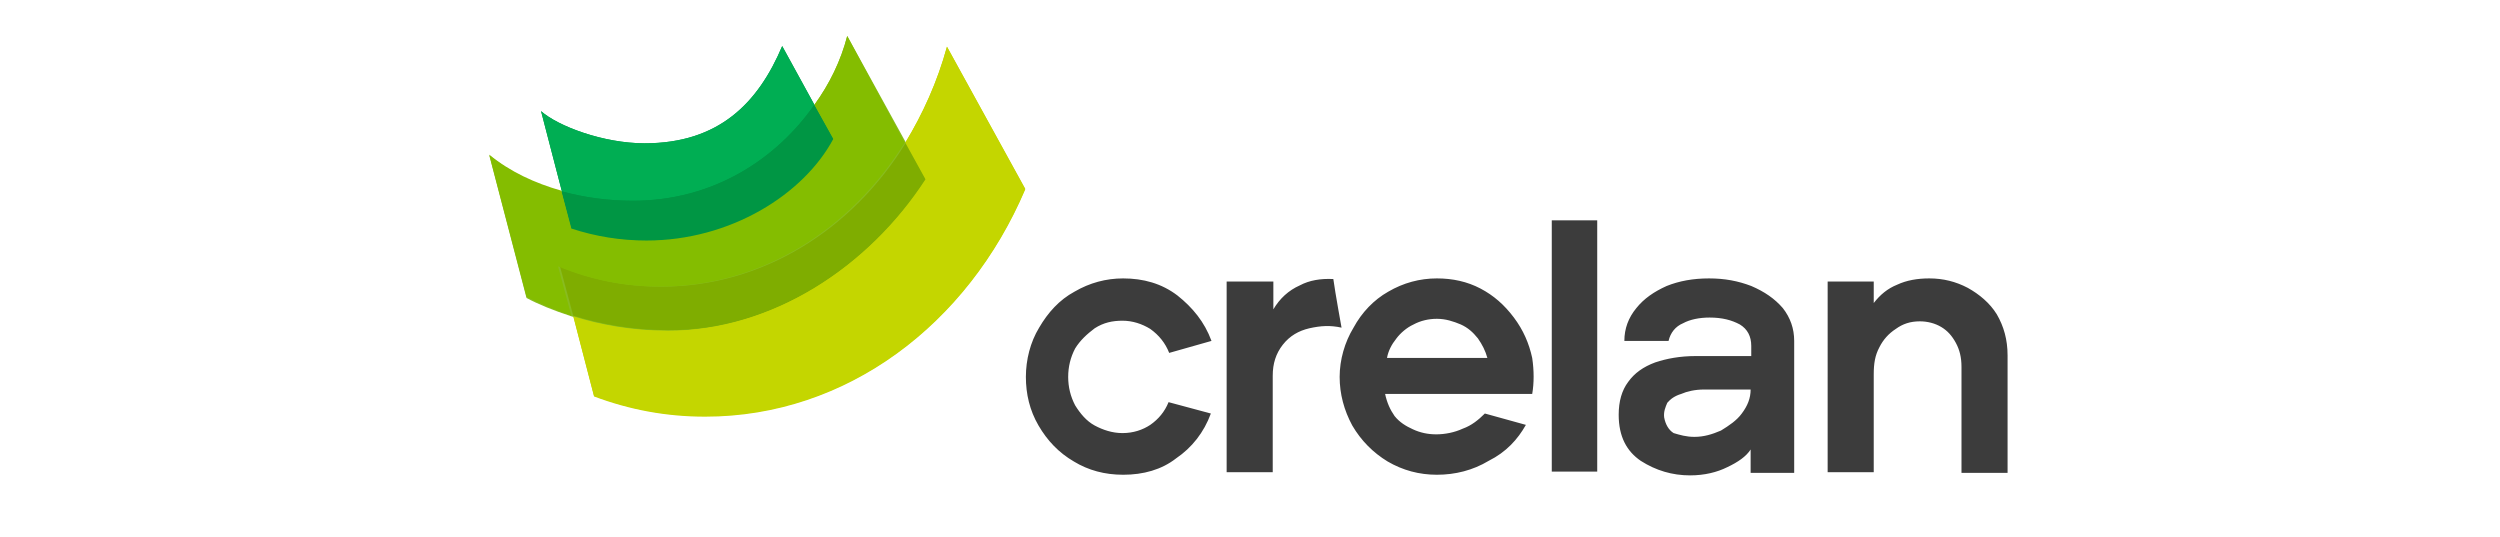
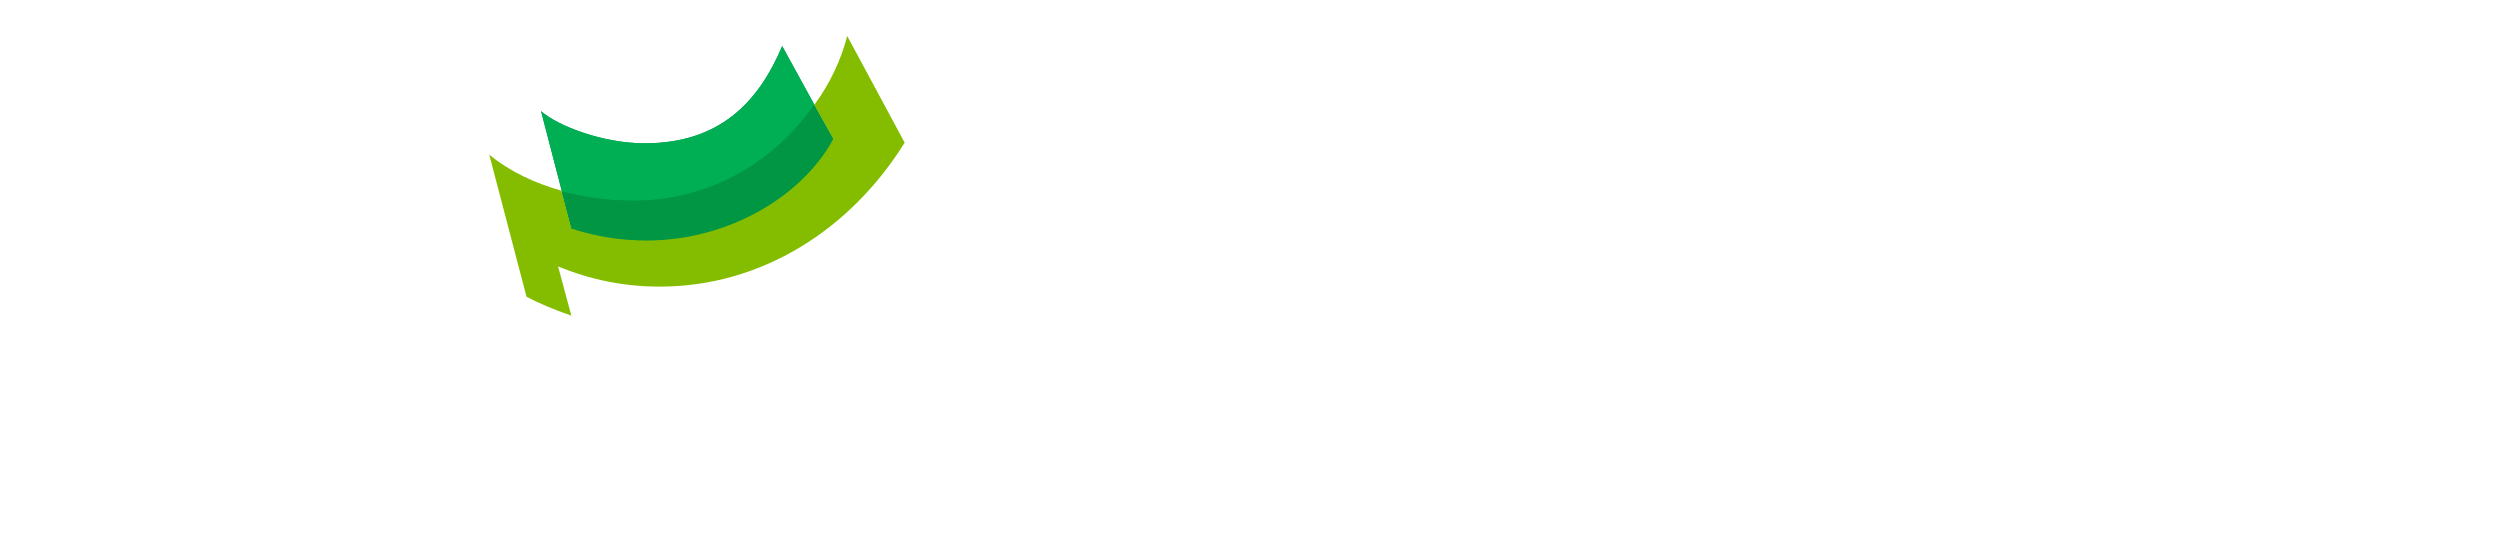
<svg xmlns="http://www.w3.org/2000/svg" version="1.2" viewBox="0 0 396 85" width="396" height="85">
  <title>crelan</title>
  <style>
		.s0 { fill: #3c3c3c } 
		.s1 { fill: #c3d100 } 
		.s2 { fill: #88bc1f } 
		.s3 { fill: #019544 } 
		.s4 { fill: #7fad00 } 
		.s5 { fill: #c4d600 } 
		.s6 { fill: #00ae53 } 
		.s7 { fill: #009644 } 
		.s8 { fill: #84bd00 } 
	</style>
  <g>
-     <path class="s0" d="m177.9 75.2c-2.9 0-5.5-0.7-7.8-2.1-2.4-1.4-4.2-3.3-5.6-5.7-1.4-2.4-2-5-2-7.7 0-2.7 0.7-5.5 2.1-7.8 1.4-2.4 3.2-4.4 5.6-5.7 2.4-1.4 5-2.1 7.7-2.1 3.2 0 6.1 0.8 8.6 2.7 2.4 1.9 4.3 4.2 5.4 7.2l-6.7 1.9q-0.9-2.3-3-3.8c-1.3-0.8-2.8-1.3-4.4-1.3-1.6 0-3 0.3-4.4 1.2-1.2 0.9-2.3 1.9-3.1 3.2q-1.1 2.1-1.1 4.5 0 2.4 1.1 4.5c0.8 1.3 1.8 2.5 3.1 3.2 1.3 0.7 2.8 1.2 4.4 1.2 1.7 0 3.2-0.5 4.4-1.3 1.3-0.9 2.3-2.1 2.9-3.6l6.7 1.8c-1.1 3-3 5.4-5.5 7.1-2.3 1.8-5.2 2.6-8.4 2.6zm16.5-30.6h7.3v4.4c1-1.7 2.4-3 4.2-3.8 1.5-0.8 3.3-1.1 5.3-1 0.3 2.2 1.3 7.7 1.3 7.7-1.8-0.4-3.3-0.3-5.1 0.1-1.7 0.4-3.1 1.2-4.2 2.6-1.1 1.4-1.6 3-1.6 4.9v15.3h-7.3v-30.2zm33.2 30.6c-2.8 0-5.4-0.7-7.8-2.1-2.3-1.4-4.2-3.3-5.6-5.7-1.3-2.4-2-5-2-7.7 0-2.7 0.8-5.5 2.2-7.8 1.3-2.4 3.2-4.4 5.5-5.7 2.4-1.4 5-2.1 7.7-2.1 2.5 0 4.8 0.5 6.9 1.6 2.1 1.1 3.8 2.6 5.3 4.6 1.5 2 2.4 4.1 2.9 6.4 0.3 2 0.3 4 0 5.7h-23.3c0.3 1.4 0.8 2.5 1.5 3.5 0.8 1 1.8 1.6 2.9 2.1q1.7 0.8 3.7 0.8c1.4 0 2.9-0.3 4.2-0.9 1.4-0.5 2.5-1.4 3.5-2.4l6.5 1.8c-1.3 2.3-3.1 4.3-5.9 5.7-2.5 1.5-5.3 2.2-8.2 2.2zm8-18.5c-0.3-1.1-0.8-2.1-1.5-3.1-0.8-1-1.6-1.7-2.7-2.2-1.2-0.5-2.4-0.9-3.8-0.9-1.3 0-2.6 0.3-3.7 0.9-1.1 0.5-2.1 1.4-2.7 2.2-0.8 1-1.3 2-1.5 3.1zm10.2-21.8h7.2v39.8h-7.2zm21.9 40.4q-4.2 0-7.8-2.3c-2.2-1.5-3.5-3.8-3.5-7.3q0-3.2 1.5-5.2c1-1.4 2.4-2.4 4.3-3.1 1.8-0.6 3.9-1 6.4-1h8.8v-1.6q0-2.3-1.8-3.4c-1.3-0.7-2.8-1.1-4.8-1.1-1.6 0-3.1 0.3-4.2 0.9-1.2 0.5-2 1.5-2.3 2.8h-7q0-2.9 1.9-5.2c1.2-1.5 2.8-2.6 4.8-3.5 2-0.8 4.2-1.2 6.7-1.2 2.5 0 4.6 0.4 6.7 1.2 2.1 0.9 3.7 2 5 3.5q1.8 2.3 1.8 5.2v20.9h-6.9v-3.7c-0.7 1.1-2 2-3.7 2.8-1.6 0.8-3.6 1.3-5.9 1.3zm0.7-6.1c1.5 0 2.8-0.4 4.2-1 1.3-0.8 2.5-1.6 3.3-2.7 0.9-1.2 1.4-2.4 1.4-3.8h-7.4c-1.4 0-2.7 0.3-3.6 0.7-1 0.3-1.7 0.8-2.2 1.4-0.3 0.7-0.6 1.4-0.5 2.3 0.2 1.1 0.7 2 1.5 2.5 1 0.3 2 0.6 3.3 0.6zm21.1-24.6h7.3v3.4c1-1.3 2.2-2.3 3.7-2.9 1.5-0.7 3.2-1 5.1-1 2.2 0 4.2 0.5 6.1 1.5 1.8 1 3.5 2.4 4.6 4.2 1.1 1.9 1.7 4 1.7 6.5v18.6h-7.3v-16.8c0-1.5-0.3-2.7-0.9-3.8-0.6-1.1-1.3-1.9-2.3-2.5-1-0.6-2.2-0.9-3.4-0.9-1.5 0-2.7 0.4-3.8 1.2q-1.7 1.1-2.6 2.9c-0.7 1.3-0.9 2.6-0.9 4.3v15.5h-7.3z" />
-     <path class="s1" d="m150 7.4c-1.5 5.5-3.8 10.6-6.6 15.2-8.4 13.8-22.6 22.8-38.6 22.8-5.7 0-11.2-1.1-16.1-3.2l2.1 7.8 3.3 12.7c5.6 2.1 11.4 3.2 17.6 3.2 22.4 0 41.6-14.6 50.7-36z" />
-     <path class="s2" d="m143.5 22.6l-9.3-16.9c-1 3.9-2.8 7.6-5.2 10.9-6.1 8.7-16.1 15.2-28.8 15.2-3.8 0-7.7-0.5-11.3-1.5-4.2-1.1-8.1-3-11.4-5.7l5.9 22.6q2.8 1.5 7.1 2.9c4.1 1.3 9.2 2.3 15.2 2.3 16.3 0 31.7-10.1 40.8-23.9z" />
    <path class="s3" d="m129 16.6l-5.1-9.3c-3.8 9-10 15.4-21.8 15.4-6.5 0-13.7-2.7-16.4-5.1l3.3 12.7 1.6 6.1c3.8 1.2 7.9 1.8 12 1.8 13.2 0 24.8-7.3 29.5-16.1z" />
-     <path class="s4" d="m146.7 28.4l-3.2-5.8c-8.5 13.8-22.7 22.8-38.7 22.8-5.7 0-11.2-1.1-16.1-3.2l2.1 7.8c4.1 1.3 9.2 2.3 15.1 2.3 16.4 0.1 31.7-10 40.8-23.9z" />
-     <path class="s5" d="m150 7.4c-1.5 5.5-3.8 10.6-6.6 15.2l3.2 5.8c-9 13.9-24.3 24-40.7 24-5.9 0-11-1-15.1-2.3l3.3 12.7c5.6 2.1 11.4 3.2 17.6 3.2 22.4 0 41.6-14.6 50.7-36z" />
    <path class="s6" d="m129 16.6l-5.1-9.3c-3.8 9-10 15.4-21.8 15.4-6.5 0-13.7-2.7-16.4-5.1l3.3 12.7c3.6 1 7.5 1.5 11.3 1.5 12.6 0 22.6-6.5 28.7-15.2z" />
    <path class="s7" d="m102.4 38.1c13.3 0 24.9-7.3 29.6-16.1l-3-5.4c-6.1 8.7-16.1 15.2-28.8 15.2-3.8 0-7.7-0.5-11.3-1.5l1.6 6.1c3.9 1.1 7.8 1.7 11.9 1.7z" />
    <path class="s8" d="m134.2 5.7c-1 3.9-2.8 7.6-5.2 10.9l3 5.4c-4.7 8.8-16.3 16.1-29.6 16.1q-6.1 0-11.9-1.9l-1.6-6c-4.2-1.2-8.1-3-11.4-5.7l5.9 22.5q2.8 1.5 7.1 3l-2.1-7.8c5.1 2.1 10.4 3.2 16.1 3.2 16.1 0 30.2-9 38.8-22.8z" />
  </g>
</svg>